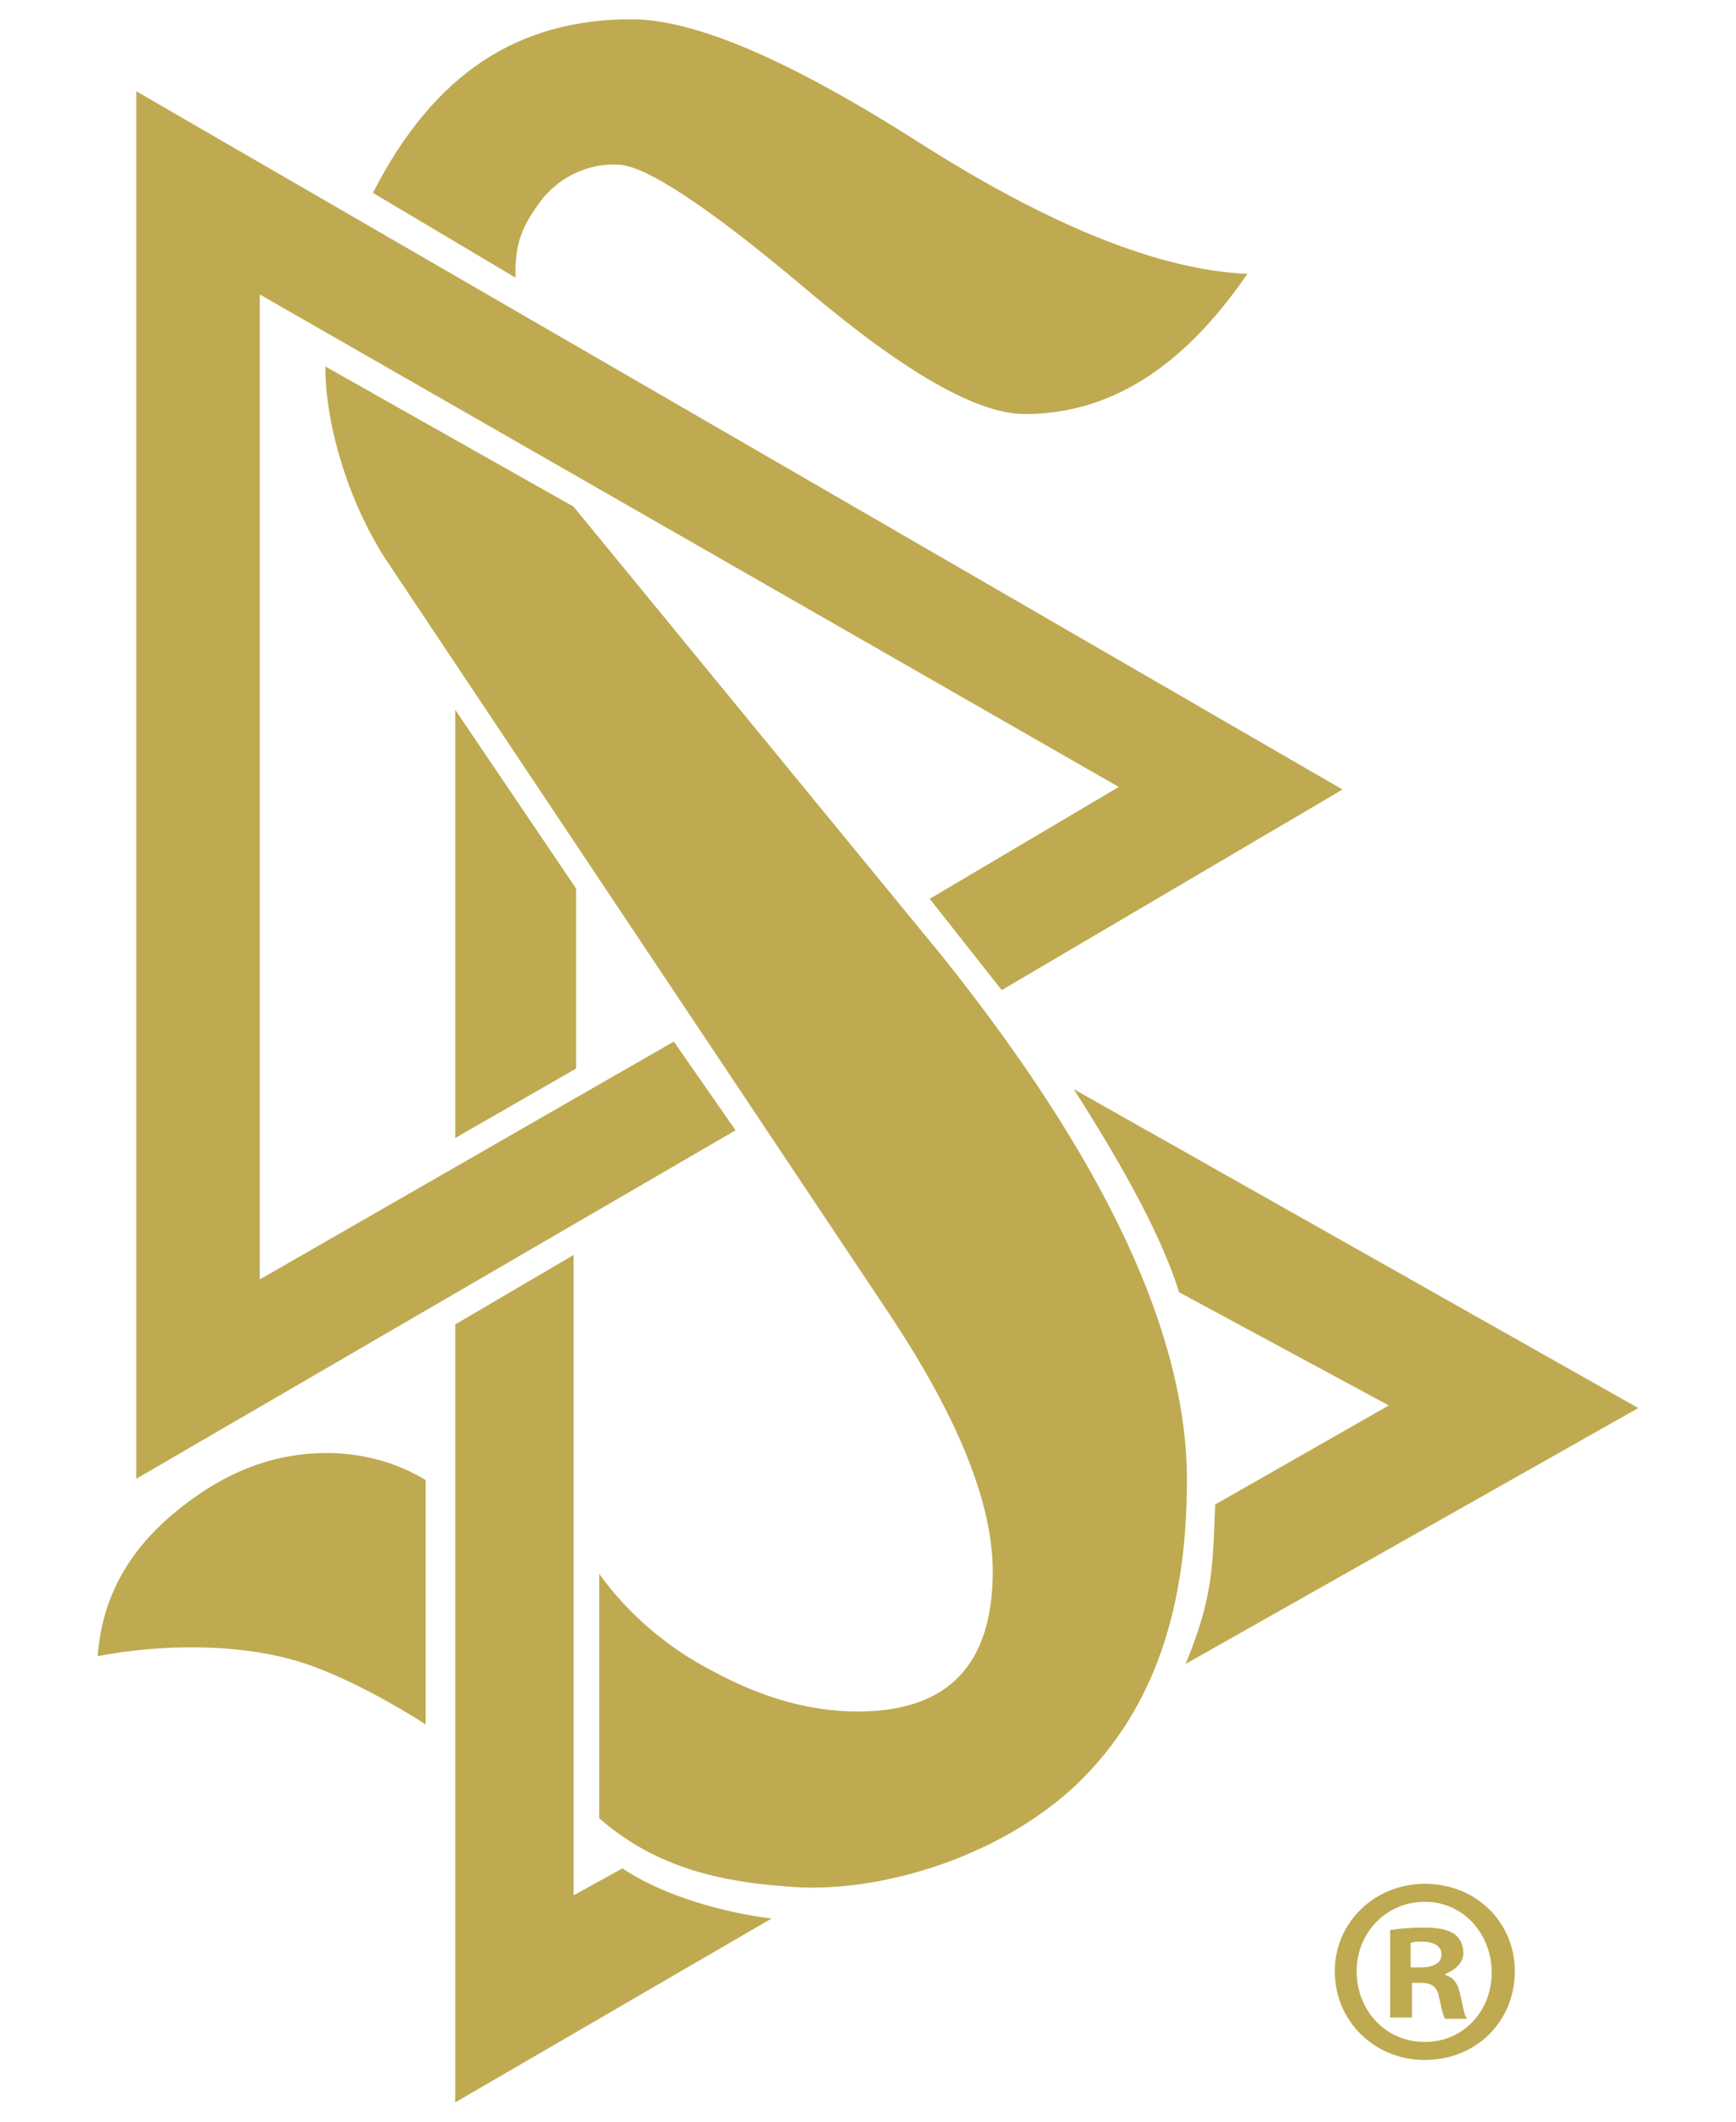
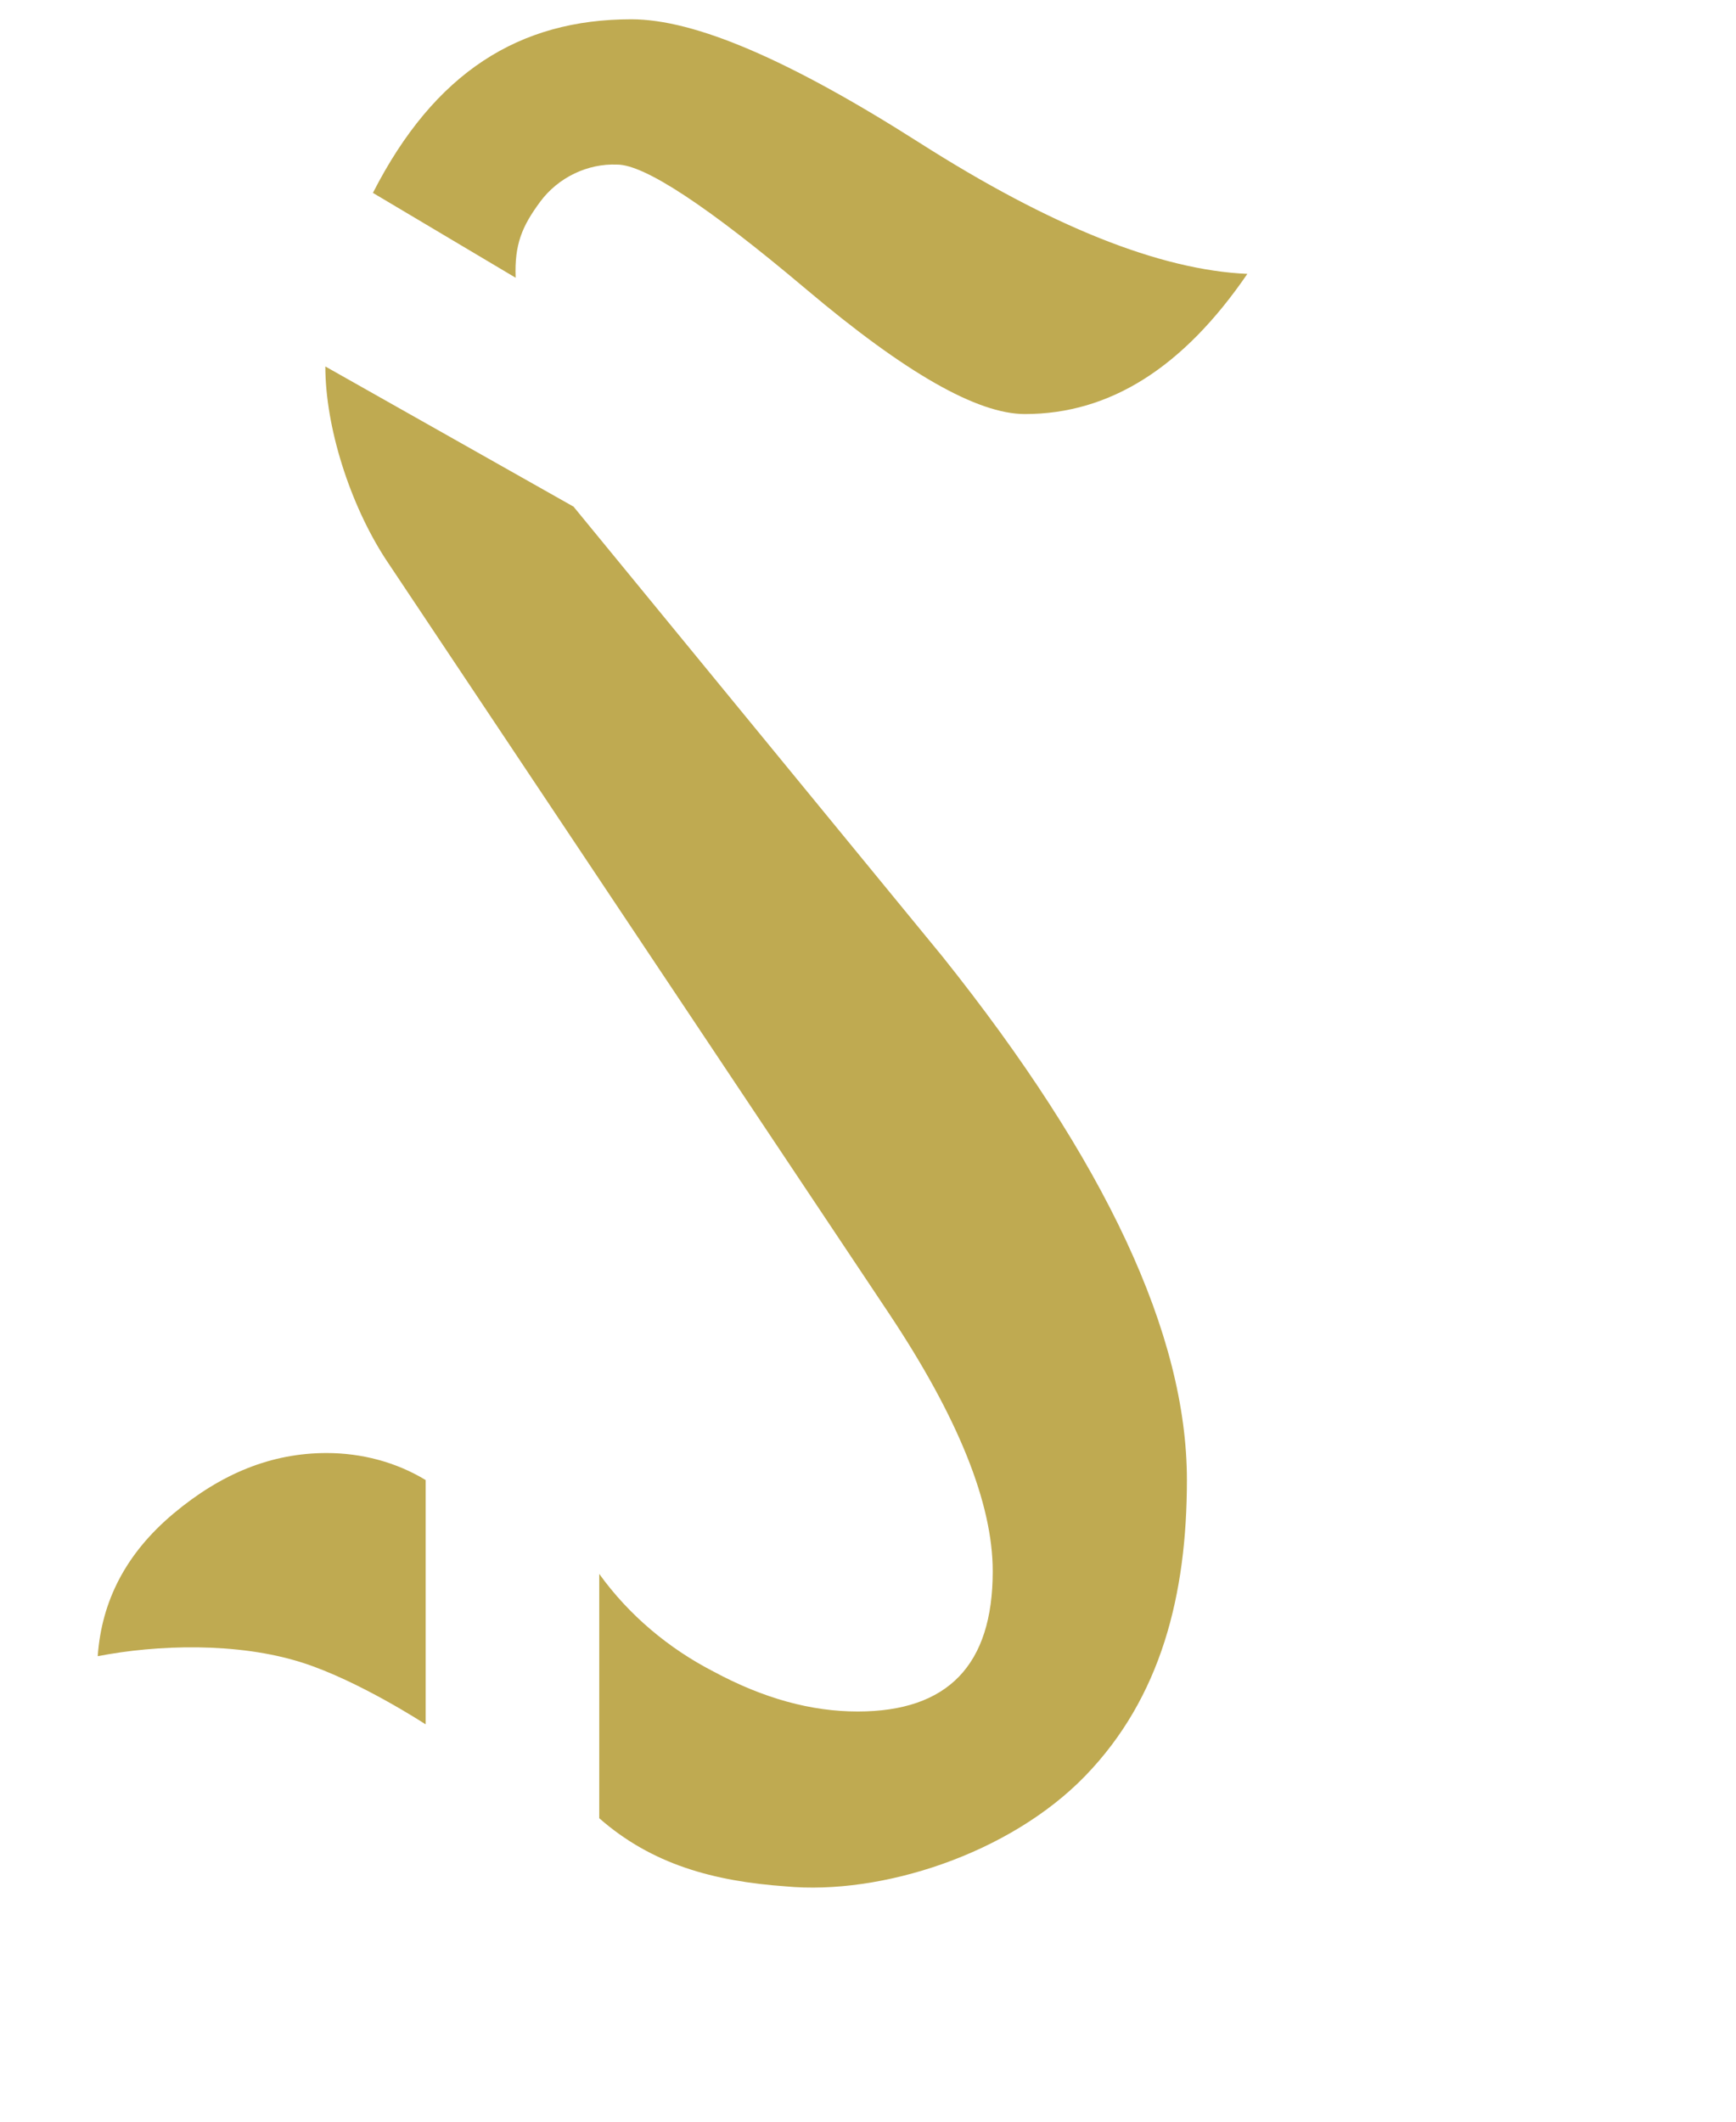
<svg xmlns="http://www.w3.org/2000/svg" version="1.1" id="Layer_1" x="0px" y="0px" viewBox="0 0 135 165" style="enable-background:new 0 0 135 165;" xml:space="preserve">
  <style type="text/css">
	.st0{fill-rule:evenodd;clip-rule:evenodd;fill:#BFAA51;}
	.st1{fill:#BFAA51;}
</style>
  <g id="Desktop-_1366---1180_-Copy-2_00000069392680902006124600000004260387854863191213_" transform="translate(-546 -252)">
    <g id="scientology-symbol_00000036225687120351786080000004808308256184418749_" transform="translate(546 252)">
-       <path id="triangles_00000109729379985553280660000014515158508147939214_" class="st0" d="M52.4,81L20.2,99.5V22.9L87,61.2    l-14.7,8.7l5.6,7.1l26.5-15.6L10.6,7.1V115l46.6-27.1L52.4,81z M83.5,84.7c5.3,8.3,7.2,12.7,8.2,15.8l16.3,8.8L94.5,117    c-0.2,4.6-0.1,7.1-2.3,12.4l35.2-19.9L83.5,84.7L83.5,84.7z M44.8,69.1l-9.4-13.9v33.3l9.4-5.4L44.8,69.1L44.8,69.1z M48.4,145.3    l-3.8,2.1V97.6l-9.2,5.4v60.5L60,149.2C55.2,148.6,50.9,147,48.4,145.3L48.4,145.3z" />
-       <path id="s_00000114779559230759868020000016166304085852093852_" class="st0" d="M48,12.8c2.1,0,7,3.2,14.7,9.7s13.3,9.7,17,9.7    c6.6,0,12.3-3.6,17.3-10.9c-6.8-0.3-15.3-3.7-25.5-10.2S54,1.5,49.1,1.5C40.4,1.5,33.8,5.6,29,15l11.1,6.6c-0.1-2.6,0.5-4,1.9-5.9    S45.7,12.7,48,12.8L48,12.8z M84.4,138.1c5.9-6.1,7.9-14.1,7.9-23c0-11.3-6.3-24.8-19-40.7l-28.7-35L25.3,28.5    c0,4.7,1.9,10.7,4.7,15l39.1,58.6c5.4,8.1,8.1,14.8,8.1,20.1c0,7.3-3.5,10.9-10.5,10.9c-3.6,0-7.3-1-11.2-3.1    c-3.5-1.8-6.6-4.4-8.9-7.6v19c4.1,3.6,8.9,4.9,14.5,5.3C68.5,147.4,78.5,144.2,84.4,138.1L84.4,138.1z M7.6,128.8    c4.6-0.9,10.9-1.1,15.9,0.5c4.4,1.4,9.6,4.8,9.6,4.8v-19c-2.3-1.4-5-2.1-7.7-2.1c-4.3,0-8.2,1.6-11.9,4.7S7.9,124.5,7.6,128.8z" />
+       <path id="s_00000114779559230759868020000016166304085852093852_" class="st0" d="M48,12.8c2.1,0,7,3.2,14.7,9.7s13.3,9.7,17,9.7    c6.6,0,12.3-3.6,17.3-10.9c-6.8-0.3-15.3-3.7-25.5-10.2S54,1.5,49.1,1.5C40.4,1.5,33.8,5.6,29,15l11.1,6.6c-0.1-2.6,0.5-4,1.9-5.9    S45.7,12.7,48,12.8L48,12.8M84.4,138.1c5.9-6.1,7.9-14.1,7.9-23c0-11.3-6.3-24.8-19-40.7l-28.7-35L25.3,28.5    c0,4.7,1.9,10.7,4.7,15l39.1,58.6c5.4,8.1,8.1,14.8,8.1,20.1c0,7.3-3.5,10.9-10.5,10.9c-3.6,0-7.3-1-11.2-3.1    c-3.5-1.8-6.6-4.4-8.9-7.6v19c4.1,3.6,8.9,4.9,14.5,5.3C68.5,147.4,78.5,144.2,84.4,138.1L84.4,138.1z M7.6,128.8    c4.6-0.9,10.9-1.1,15.9,0.5c4.4,1.4,9.6,4.8,9.6,4.8v-19c-2.3-1.4-5-2.1-7.7-2.1c-4.3,0-8.2,1.6-11.9,4.7S7.9,124.5,7.6,128.8z" />
    </g>
  </g>
  <g>
    <g>
      <g>
-         <path class="st1" d="M117.8,153.3c0,3.9-3,6.9-7,6.9c-3.9,0-7-3-7-6.9c0-3.8,3.1-6.8,7-6.8C114.8,146.5,117.8,149.5,117.8,153.3z      M105.5,153.3c0,3,2.2,5.5,5.3,5.5c3,0,5.2-2.4,5.2-5.4c0-3-2.2-5.5-5.2-5.5C107.8,147.9,105.5,150.3,105.5,153.3z M109.7,156.9     h-1.6v-6.8c0.6-0.1,1.5-0.2,2.6-0.2c1.3,0,1.9,0.2,2.4,0.5c0.4,0.3,0.7,0.8,0.7,1.5c0,0.7-0.6,1.3-1.4,1.6v0.1     c0.7,0.2,1,0.7,1.2,1.7c0.2,1,0.3,1.5,0.5,1.7h-1.7c-0.2-0.2-0.3-0.9-0.5-1.7c-0.1-0.7-0.5-1.1-1.4-1.1h-0.7V156.9z M109.8,153     h0.7c0.9,0,1.6-0.3,1.6-1c0-0.6-0.5-1-1.5-1c-0.4,0-0.7,0-0.9,0.1V153z" />
-       </g>
+         </g>
    </g>
  </g>
</svg>